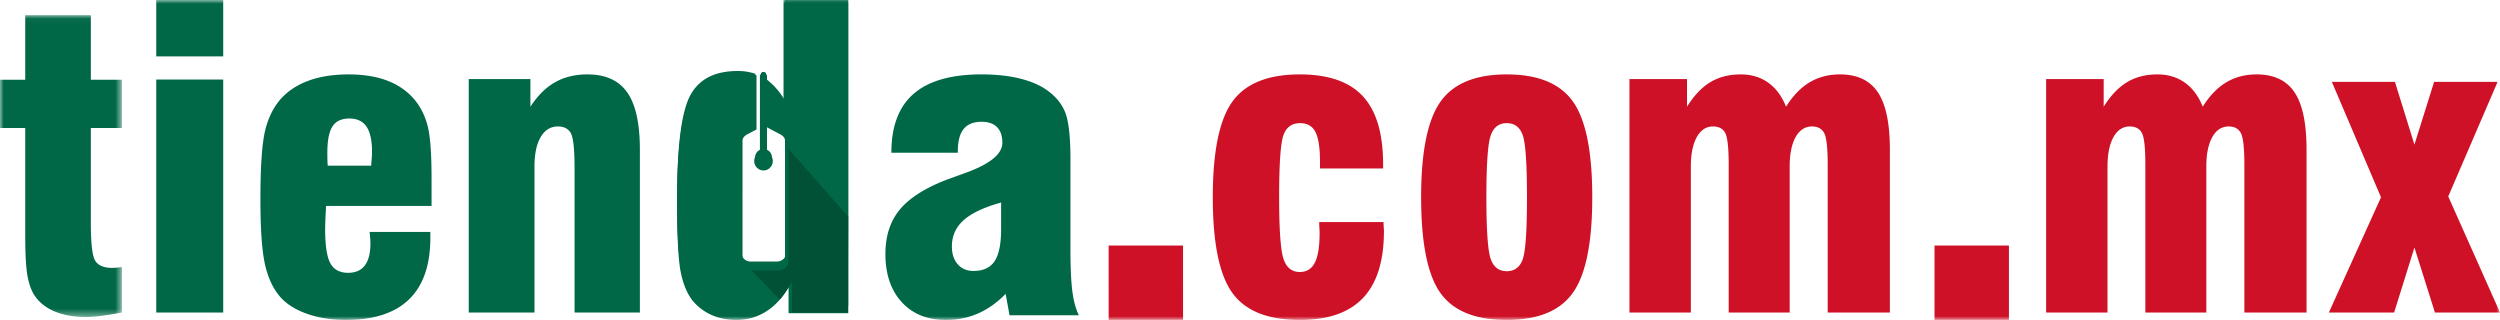
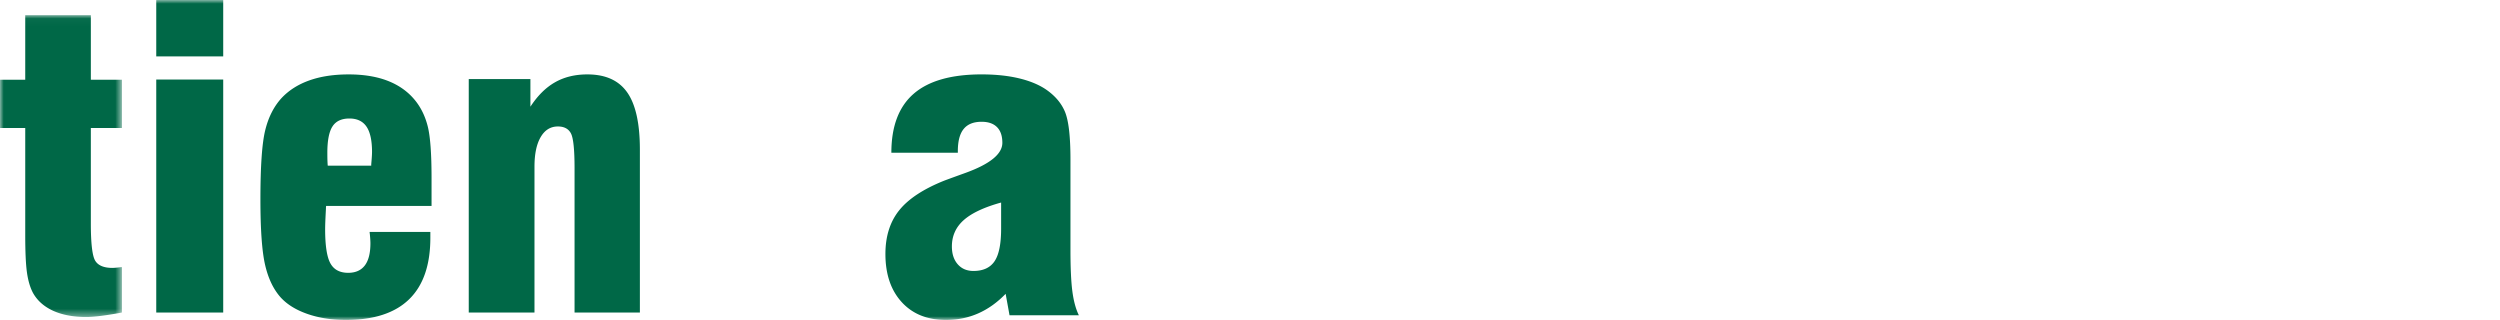
<svg xmlns="http://www.w3.org/2000/svg" xmlns:xlink="http://www.w3.org/1999/xlink" width="336" height="43" viewBox="0 0 336 43">
  <defs>
    <path id="a" d="M0 .035h16.389V40.6H0z" />
    <path id="c" d="M0 43h336V0H0z" />
  </defs>
  <g fill="none" fill-rule="evenodd">
    <g transform="translate(0 2)">
      <mask id="b" fill="#fff">
        <use xlink:href="#a" />
      </mask>
      <path fill="#006847" d="M16.389 40.003a48.42 48.42 0 0 1-2.795.448c-.796.099-1.475.149-2.035.149-1.736 0-3.215-.281-4.437-.841-1.22-.561-2.121-1.366-2.7-2.415-.38-.723-.646-1.633-.8-2.727-.154-1.094-.23-2.763-.23-5.006V15.203H0V8.718h3.392V.035h8.818v8.683h4.179v6.485h-4.18V28.01c0 2.732.2 4.414.598 5.047.397.634 1.167.949 2.307.949.199 0 .524-.026.976-.081.127-.018.226-.027.299-.027v6.105z" mask="url(#b)" />
    </g>
    <mask id="d" fill="#fff">
      <use xlink:href="#c" />
    </mask>
    <path fill="#006847" d="M21 42h9V10.69h-9V42zm0-34.422h9V0h-9v7.578zM44.05 22.264h5.844V22.1c.071-.793.107-1.354.107-1.678 0-1.533-.247-2.667-.74-3.397-.494-.731-1.262-1.098-2.302-1.098-1.061 0-1.819.358-2.276 1.07-.459.713-.688 1.892-.688 3.533 0 .452.005.803.014 1.055.009.254.021.48.04.678m5.63 8.906h8.16v.784c0 3.665-.952 6.422-2.855 8.271C53.08 42.075 50.243 43 46.472 43c-1.903 0-3.626-.27-5.17-.812-1.545-.54-2.747-1.29-3.608-2.247-.97-1.1-1.662-2.562-2.075-4.386-.413-1.822-.619-4.737-.619-8.744 0-4.422.211-7.507.633-9.257.421-1.751 1.145-3.195 2.168-4.332.987-1.065 2.24-1.868 3.757-2.41 1.518-.542 3.281-.812 5.291-.812 2.048 0 3.816.293 5.307.88 1.49.587 2.702 1.458 3.636 2.612.79.976 1.354 2.139 1.696 3.493.341 1.353.512 3.663.512 6.93v3.763H43.834c-.018.09-.027.208-.027.351-.071 1.318-.108 2.238-.108 2.762 0 2.202.233 3.732.7 4.589.467.857 1.266 1.286 2.398 1.286.986 0 1.732-.33 2.235-.99.501-.658.753-1.654.753-2.99 0-.27-.026-.686-.08-1.245a1.702 1.702 0 0 1-.027-.27M63 42V10.624h8.287v3.716c.966-1.483 2.068-2.577 3.31-3.282C75.834 10.353 77.284 10 78.943 10c2.444 0 4.23.81 5.36 2.428C85.437 14.046 86 16.608 86 20.116V42h-8.78V22.61c0-2.513-.163-4.076-.491-4.69-.328-.615-.912-.923-1.75-.923-.985 0-1.755.475-2.31 1.424-.557.949-.835 2.274-.835 3.973V42H63zM134.551 27.22c-2.298.636-3.975 1.425-5.032 2.368-1.057.943-1.585 2.122-1.585 3.536 0 .998.262 1.796.786 2.395.523.598 1.227.897 2.109.897 1.305 0 2.252-.435 2.84-1.306.587-.87.882-2.33.882-4.38v-3.51zm1.13 15.153l-.523-2.883c-1.122 1.16-2.349 2.036-3.68 2.625-1.334.59-2.782.885-4.344.885-2.5 0-4.48-.798-5.941-2.394C119.732 39.01 119 36.85 119 34.13c0-2.376.622-4.334 1.862-5.876 1.24-1.541 3.276-2.875 6.107-4 .68-.253 1.599-.588 2.757-1.005 3.326-1.198 4.99-2.55 4.99-4.054 0-.925-.238-1.628-.717-2.109-.478-.48-1.166-.72-2.068-.72-1.085 0-1.889.321-2.412.965-.524.644-.786 1.637-.786 2.979v.217H119.8c0-3.554 1.002-6.197 3.005-7.93 2.003-1.732 5.046-2.598 9.126-2.598 1.838 0 3.48.168 4.923.504 1.443.336 2.65.82 3.625 1.455 1.249.834 2.128 1.84 2.633 3.02.505 1.179.758 3.328.758 6.448v12.132c0 2.467.087 4.349.262 5.646.175 1.296.465 2.352.868 3.168h-9.319z" mask="url(#d)" />
-     <path fill="#CE1126" d="M149 43h10V33h-10zM177.3 29.843h8.645c0 .163.009.375.027.637.018.261.028.456.028.581 0 4.007-.934 6.998-2.8 8.975-1.868 1.976-4.705 2.964-8.51 2.964-4.297 0-7.318-1.213-9.067-3.64-1.75-2.428-2.623-6.71-2.623-12.846s.878-10.423 2.636-12.86c1.758-2.436 4.776-3.654 9.054-3.654 3.841 0 6.67.98 8.481 2.937 1.813 1.959 2.72 5.014 2.72 9.164v.542h-8.483v-.894c0-1.877-.204-3.213-.612-4.006-.407-.794-1.092-1.192-2.052-1.192-1.106 0-1.853.533-2.242 1.597-.391 1.066-.586 3.854-.586 8.366 0 4.331.195 7.089.586 8.27.39 1.182 1.118 1.773 2.188 1.773.924 0 1.599-.42 2.025-1.26.426-.838.64-2.17.64-3.992 0-.144-.01-.38-.029-.703a15.59 15.59 0 0 1-.026-.759M199.771 26.513c0 4.404.191 7.161.576 8.272.383 1.11 1.1 1.664 2.153 1.664 1.051 0 1.769-.532 2.152-1.597.384-1.065.575-3.845.575-8.339 0-4.493-.191-7.277-.575-8.352-.383-1.073-1.1-1.61-2.152-1.61-1.053 0-1.77.56-2.153 1.678-.385 1.12-.576 3.88-.576 8.284m-8.771 0c0-6.1.864-10.377 2.593-12.831C195.322 11.227 198.292 10 202.5 10c4.207 0 7.176 1.217 8.906 3.654 1.729 2.437 2.594 6.723 2.594 12.86 0 6.1-.865 10.373-2.594 12.818-1.73 2.446-4.699 3.668-8.906 3.668-4.227 0-7.199-1.213-8.92-3.64-1.72-2.428-2.58-6.71-2.58-12.847M219 42V10.624h7.736v3.716c.937-1.5 1.983-2.599 3.138-3.296 1.153-.695 2.516-1.044 4.084-1.044 1.424 0 2.655.372 3.692 1.112 1.037.742 1.834 1.817 2.393 3.228.938-1.483 1.997-2.577 3.18-3.282 1.18-.705 2.537-1.058 4.07-1.058 2.326 0 4.025.806 5.098 2.414 1.072 1.609 1.609 4.176 1.609 7.702V42h-8.357V22.122c0-2.24-.159-3.656-.474-4.243-.315-.588-.861-.882-1.637-.882-.937 0-1.672.479-2.204 1.437-.532.959-.797 2.278-.797 3.96V42h-8.196V22.122c0-2.24-.153-3.656-.46-4.243-.307-.588-.856-.882-1.65-.882-.92 0-1.646.479-2.178 1.437-.531.959-.797 2.278-.797 3.96V42H219zM260 43h10V33h-10zM275 42V10.624h7.735v3.716c.937-1.5 1.984-2.599 3.139-3.296 1.153-.695 2.516-1.044 4.084-1.044 1.424 0 2.654.372 3.692 1.112 1.037.742 1.835 1.817 2.393 3.228.938-1.483 1.997-2.577 3.18-3.282 1.178-.705 2.536-1.058 4.07-1.058 2.326 0 4.025.806 5.098 2.414 1.072 1.609 1.609 4.176 1.609 7.702V42h-8.357V22.122c0-2.24-.159-3.656-.474-4.243-.316-.588-.861-.882-1.637-.882-.937 0-1.671.479-2.204 1.437-.532.959-.797 2.278-.797 3.96V42h-8.196V22.122c0-2.24-.153-3.656-.46-4.243-.308-.588-.856-.882-1.65-.882-.92 0-1.646.479-2.178 1.437-.531.959-.798 2.278-.798 3.96V42H275zM313 42l7.007-15.486L313.4 11h8.479l2.62 8.44 2.648-8.44h8.532l-6.634 15.406L336 42h-8.746l-2.754-8.734L321.772 42z" mask="url(#d)" />
-     <path fill="#006847" d="M105.306 0v13.355c-.513-.806-1.068-1.475-1.665-2.01 0 0-.207-.2-.48-.424l-.074-.06v-.625c0-.212-.187-.386-.411-.386h-.135c-.226 0-.41.175-.41.386v10.24a1.267 1.267 0 0 0-.765 1.167c0 .7.56 1.266 1.25 1.266.689 0 1.248-.567 1.248-1.266 0-.53-.322-.985-.778-1.173v-3.364l.001.001.498.268.812.434c.54.286 1.108.506 1.108 1.123v15.7c0 .618-.5 1.124-1.108 1.124h-1.835a4.794 4.794 0 0 1-.235 0h-1.423a1.12 1.12 0 0 1-1.108-1.125v-7.149a129.511 129.511 0 0 1 0-1.73v-6.82c0-.616.568-.837 1.108-1.123l.77-.41v-7.264c-.754-.285-1.585-.428-2.494-.428-3.079 0-5.212 1.127-6.4 3.378C91.594 15.338 91 20.038 91 27.187c0 4.543.157 7.639.471 9.289.316 1.65.86 2.969 1.635 3.953a6.903 6.903 0 0 0 2.523 1.9c1 .448 2.11.671 3.334.671 1.458 0 2.785-.374 3.982-1.124 1.197-.75 2.21-1.838 3.037-3.265v3.484H114V0h-8.694z" mask="url(#d)" />
-     <path fill="#006847" d="M98.92 42c-1.211 0-2.328-.218-3.317-.648a6.857 6.857 0 0 1-2.503-1.83c-.765-.944-1.311-2.232-1.624-3.826C91.16 34.093 91 31.03 91 26.591c0-3.491.15-6.426.45-8.72.296-2.283.746-3.993 1.336-5.08.586-1.077 1.415-1.896 2.464-2.434 1.053-.541 2.362-.815 3.89-.815a7.22 7.22 0 0 1 2.385.38v6.963l-.704.364-.17.085c-.505.254-1.027.515-1.027 1.142v6.705a74.82 74.82 0 0 0 0 1.701v7.028c0 .684.566 1.242 1.261 1.242h1.437a2.5 2.5 0 0 0 .118.002c.04 0 .08 0 .125-.002h1.856c.695 0 1.26-.558 1.26-1.242V18.476c0-.628-.521-.89-1.026-1.142l-.17-.085-1.319-.685-.213-.14v3.654l.088.036c.426.17.7.573.7 1.026 0 .61-.503 1.106-1.123 1.106s-1.124-.496-1.124-1.106c0-.447.268-.847.686-1.021l.085-.036.002-3.58h-.003v-6.27h.003v-.215-.094c0-.132.126-.242.275-.242h.136c.152 0 .275.11.275.244v.67l.048.046.006.005.073.057.003.002c.266.213.473.408.475.41l.002.002.003.002c.592.515 1.151 1.17 1.661 1.946l.257.393V0H114v41.11h-7.836v-3.792l-.26.435c-.823 1.377-1.841 2.44-3.026 3.162-1.184.72-2.515 1.085-3.957 1.085" mask="url(#d)" />
-     <path fill="#015136" d="M114 29.11L105.968 20v15.177c0 .609-.692 1.17-1.315 1.17h-3.489c-.054 0-.11-.005-.164-.012l3.798 3.925c.403-.456.78-.972 1.121-1.539l.522-.868v4.106l.04.041h7.504c-.026-2.208.015-11.026.015-12.89" mask="url(#d)" />
  </g>
</svg>